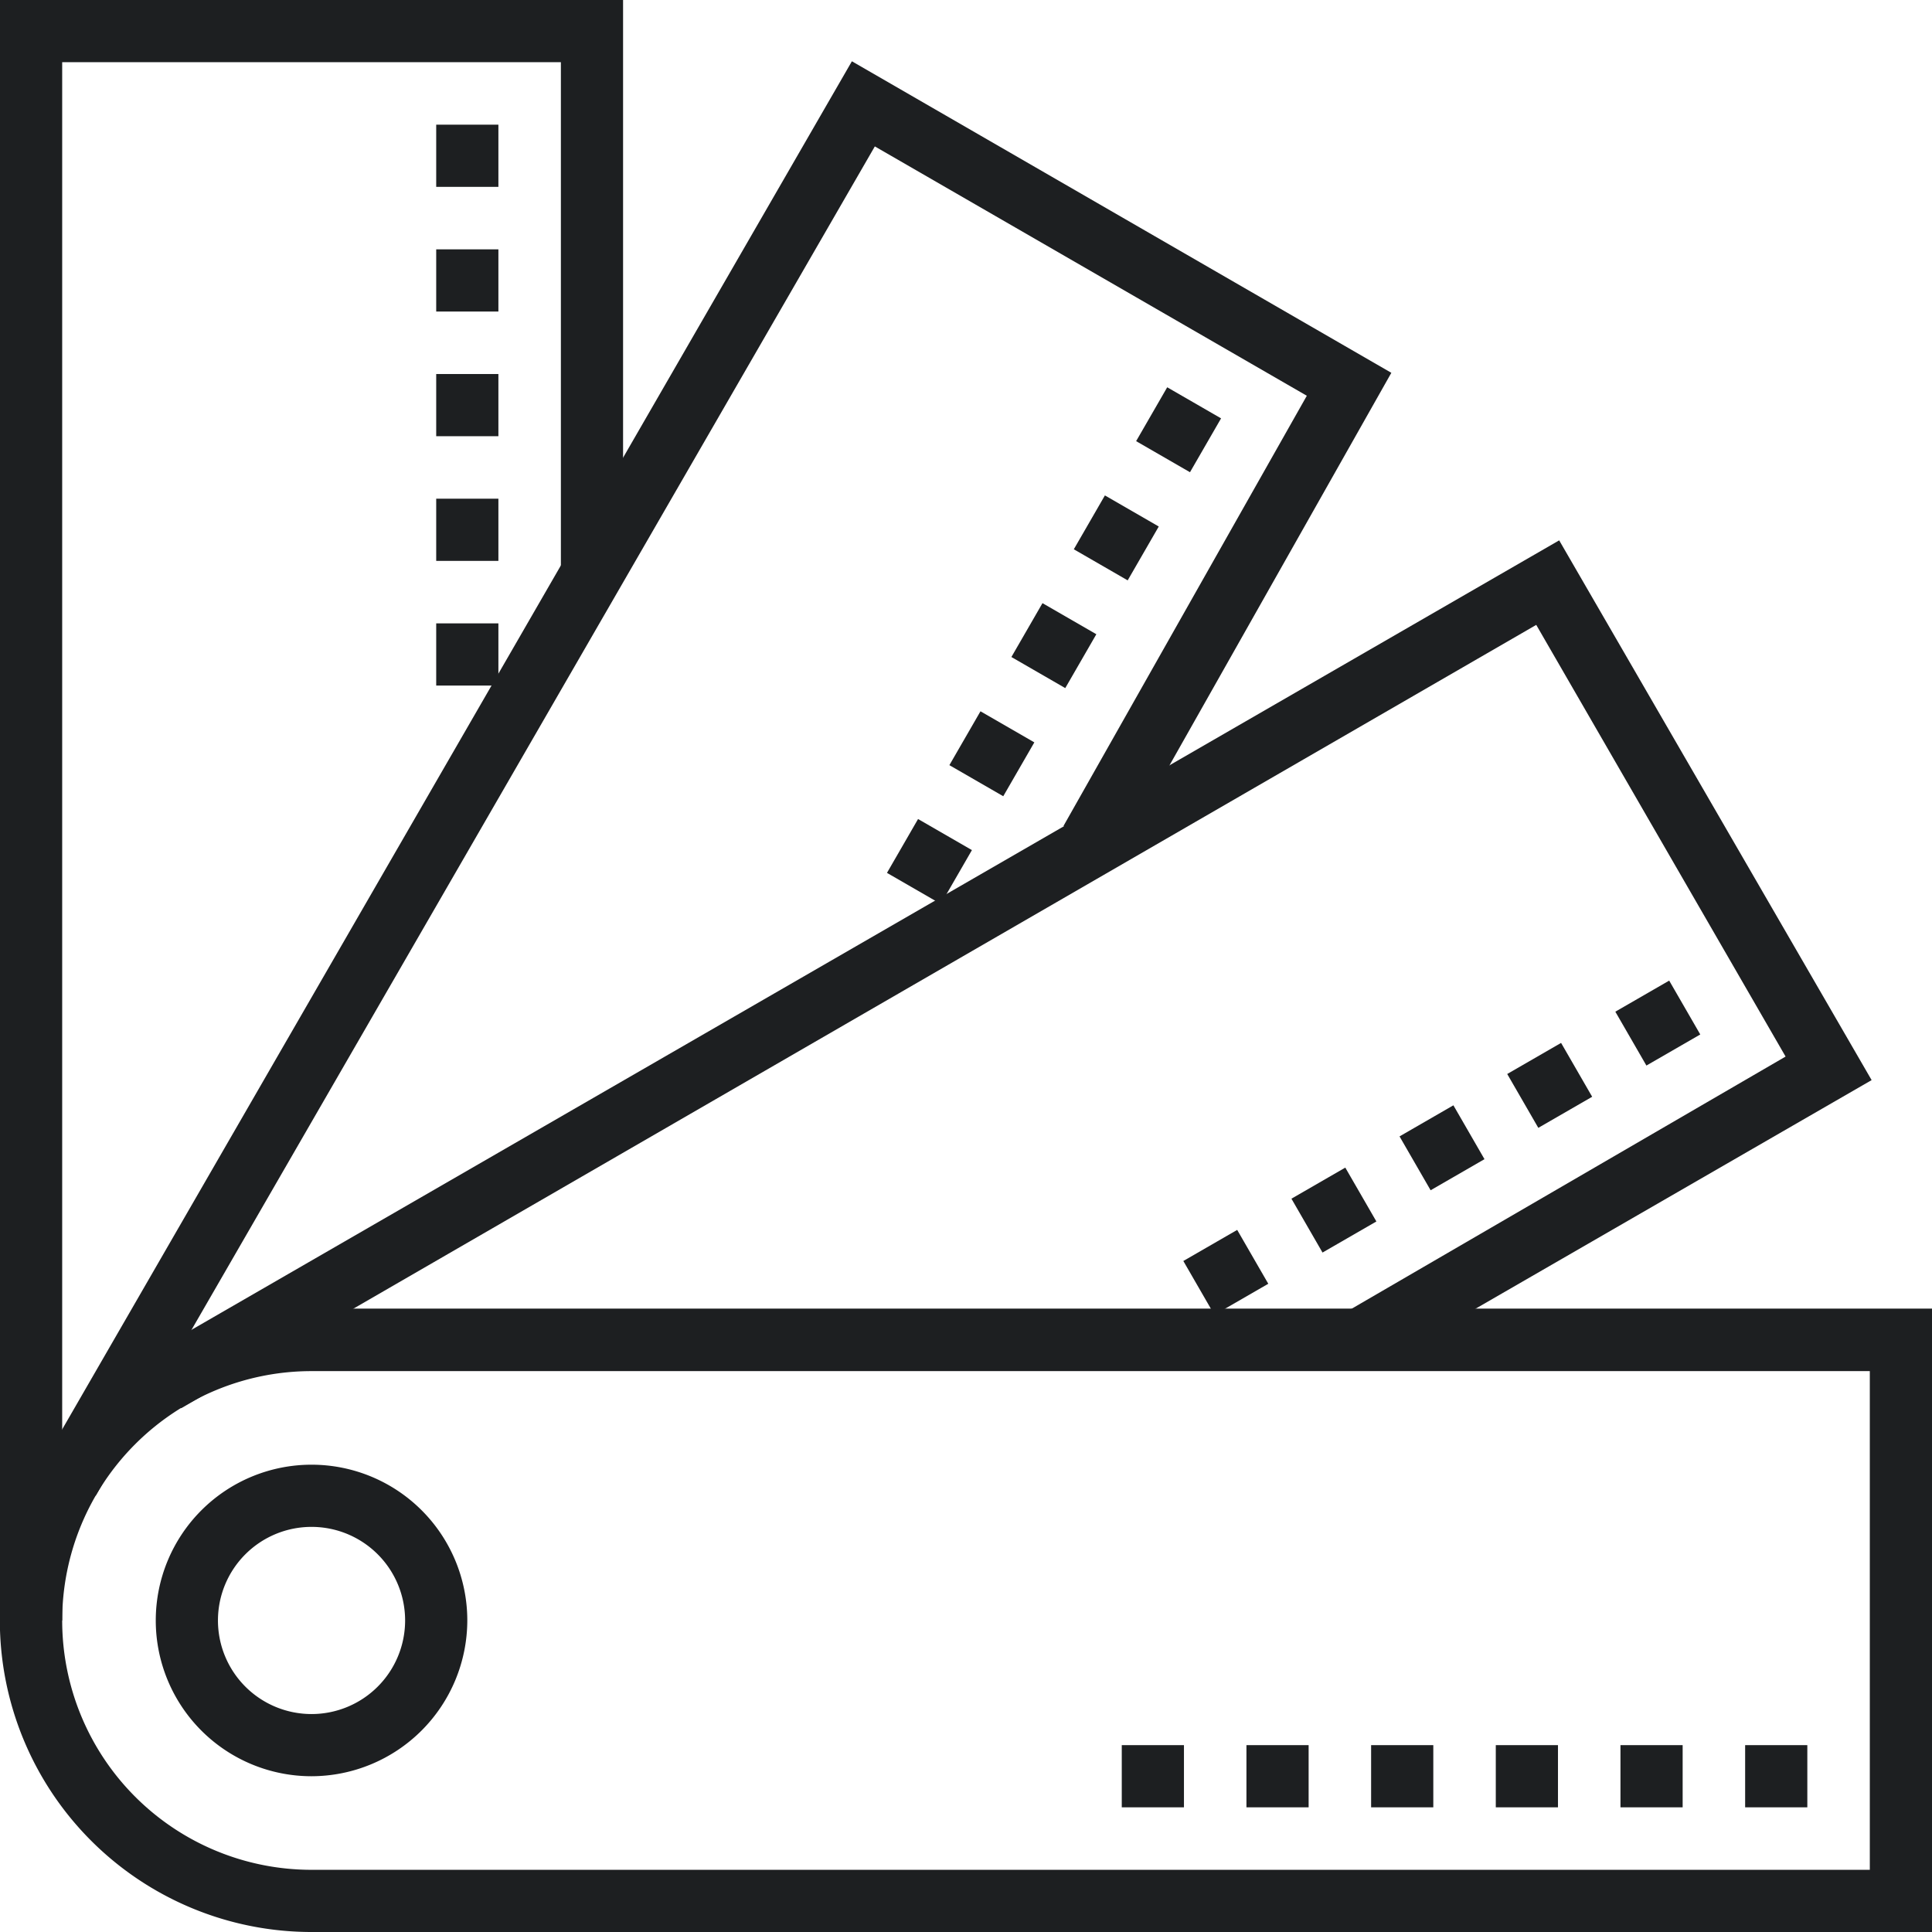
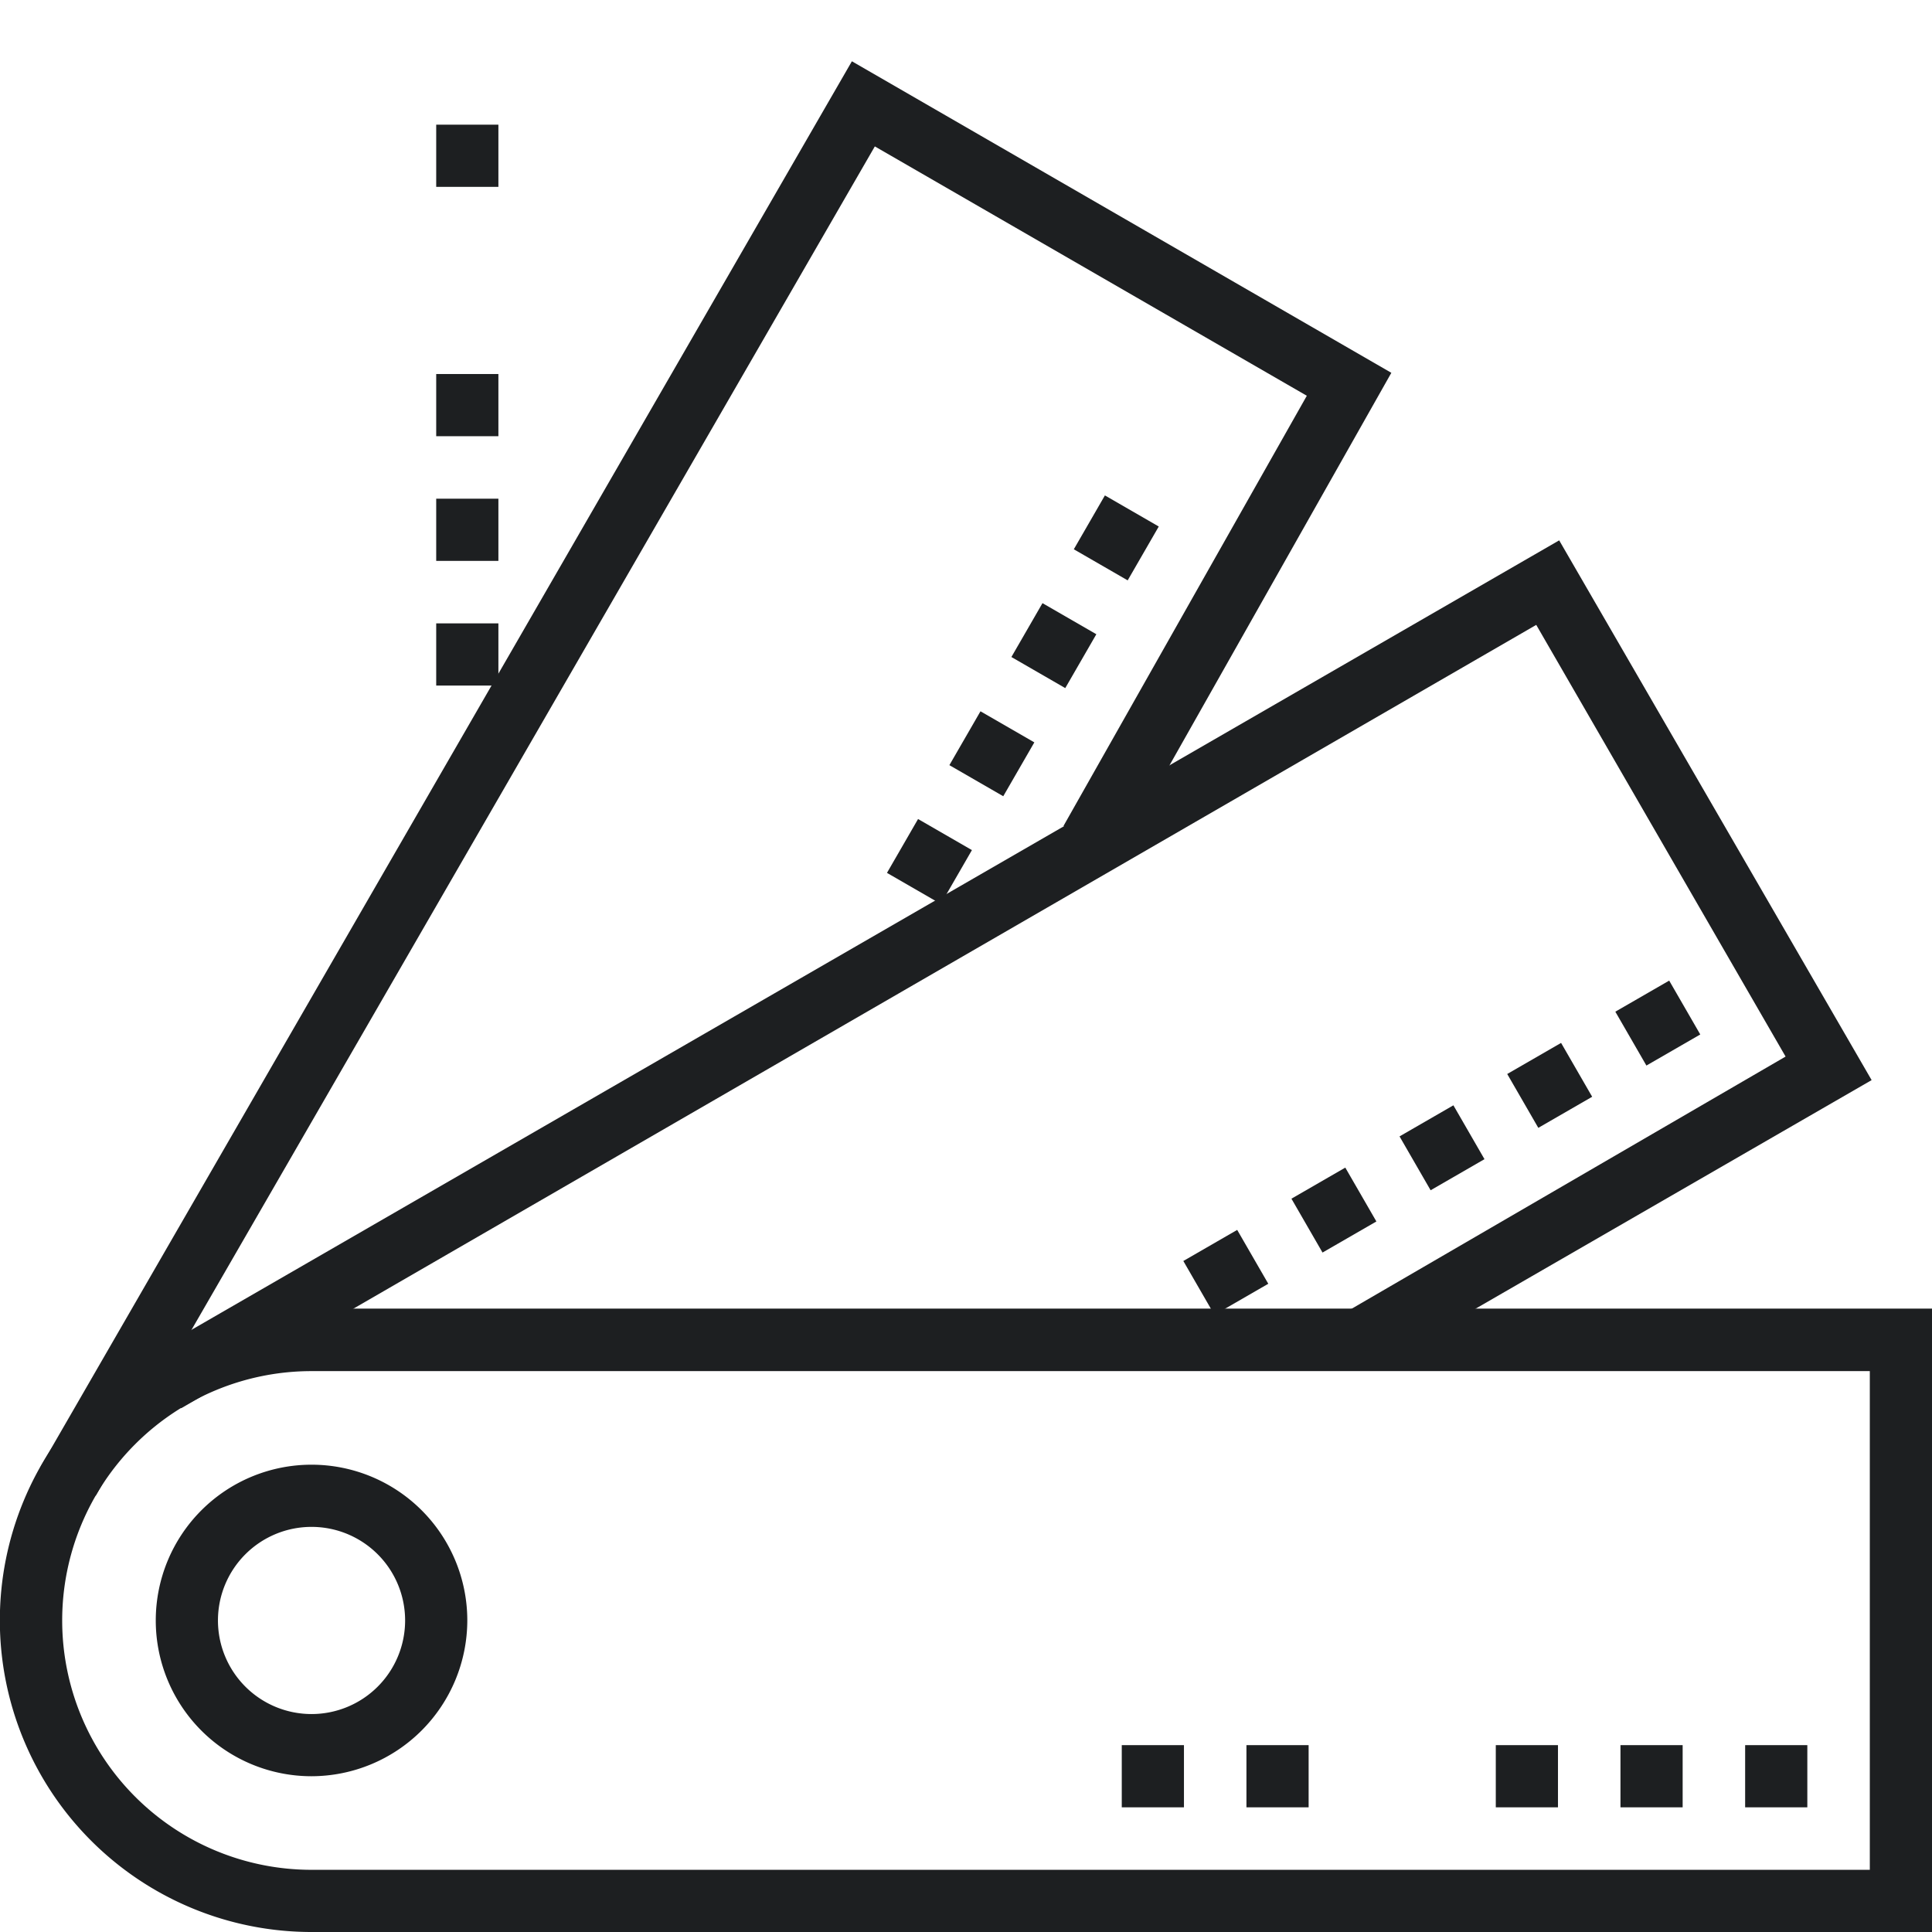
<svg xmlns="http://www.w3.org/2000/svg" viewBox="0 0 64 64">
  <defs>
    <style>.cls-1{fill:#1d1f21;}</style>
  </defs>
  <title>Asset 51</title>
  <g id="Layer_2" data-name="Layer 2">
    <g id="Layer_1-2" data-name="Layer 1">
      <path class="cls-1" d="M64,64H10.32a10.32,10.32,0,1,1,0-20.65H64ZM10.32,45.42a8.26,8.26,0,1,0,0,16.52H61.94V45.42Z" />
      <path class="cls-1" d="M6,46.65,4.93,44.89l.24-.16L51.65,17.9,62,35.78l-16.46,9.5-1-1.79L59.15,35l-8.26-14.3Z" />
      <polygon class="cls-1" points="3.17 49.55 1.33 48.62 1.39 48.51 28.22 2.03 46.09 12.35 37.03 28.38 35.23 27.36 43.29 13.11 28.98 4.85 3.17 49.55" />
-       <polygon class="cls-1" points="2.06 53.68 0 53.68 0 0 20.64 0 20.64 19.2 18.58 19.2 18.58 2.06 2.06 2.06 2.06 53.68" />
      <path class="cls-1" d="M10.32,58.84a5.16,5.16,0,1,1,5.16-5.16A5.17,5.17,0,0,1,10.32,58.84Zm0-8.26a3.1,3.1,0,1,0,3.1,3.1A3.1,3.1,0,0,0,10.32,50.58Z" />
      <rect class="cls-1" x="57.81" y="57.81" width="2.06" height="2.06" />
      <rect class="cls-1" x="53.68" y="57.81" width="2.06" height="2.06" />
      <rect class="cls-1" x="49.55" y="57.81" width="2.06" height="2.06" />
-       <rect class="cls-1" x="45.42" y="57.81" width="2.06" height="2.06" />
      <rect class="cls-1" x="41.29" y="57.81" width="2.06" height="2.06" />
      <rect class="cls-1" x="37.16" y="57.81" width="2.06" height="2.06" />
      <rect class="cls-1" x="53.89" y="32.86" width="2.06" height="2.06" transform="translate(-9.59 31.99) rotate(-29.99)" />
      <rect class="cls-1" x="50.31" y="34.92" width="2.06" height="2.06" transform="translate(-11.1 30.48) rotate(-29.99)" />
      <rect class="cls-1" x="46.74" y="36.99" width="2.06" height="2.06" transform="translate(-12.61 28.97) rotate(-29.99)" />
      <rect class="cls-1" x="43.16" y="39.05" width="2.06" height="2.06" transform="translate(-14.12 27.46) rotate(-29.99)" />
      <rect class="cls-1" x="39.58" y="41.11" width="2.06" height="2.06" transform="translate(-15.63 25.95) rotate(-29.99)" />
-       <rect class="cls-1" x="38.02" y="13.21" width="2.06" height="2.06" transform="translate(7.19 40.94) rotate(-60.01)" />
      <rect class="cls-1" x="35.95" y="16.79" width="2.06" height="2.06" transform="translate(3.06 40.94) rotate(-60.01)" />
      <rect class="cls-1" x="33.89" y="20.36" width="2.06" height="2.06" transform="translate(-1.07 40.94) rotate(-60.01)" />
      <rect class="cls-1" x="31.82" y="23.94" width="2.06" height="2.06" transform="translate(-5.19 40.94) rotate(-60.01)" />
      <rect class="cls-1" x="29.76" y="27.51" width="2.06" height="2.06" transform="translate(-9.32 40.94) rotate(-60.01)" />
      <rect class="cls-1" x="14.45" y="4.13" width="2.06" height="2.06" />
-       <rect class="cls-1" x="14.45" y="8.26" width="2.06" height="2.06" />
      <rect class="cls-1" x="14.45" y="12.39" width="2.06" height="2.06" />
      <rect class="cls-1" x="14.45" y="16.52" width="2.06" height="2.06" />
      <rect class="cls-1" x="14.45" y="20.65" width="2.06" height="2.06" />
    </g>
  </g>
</svg>